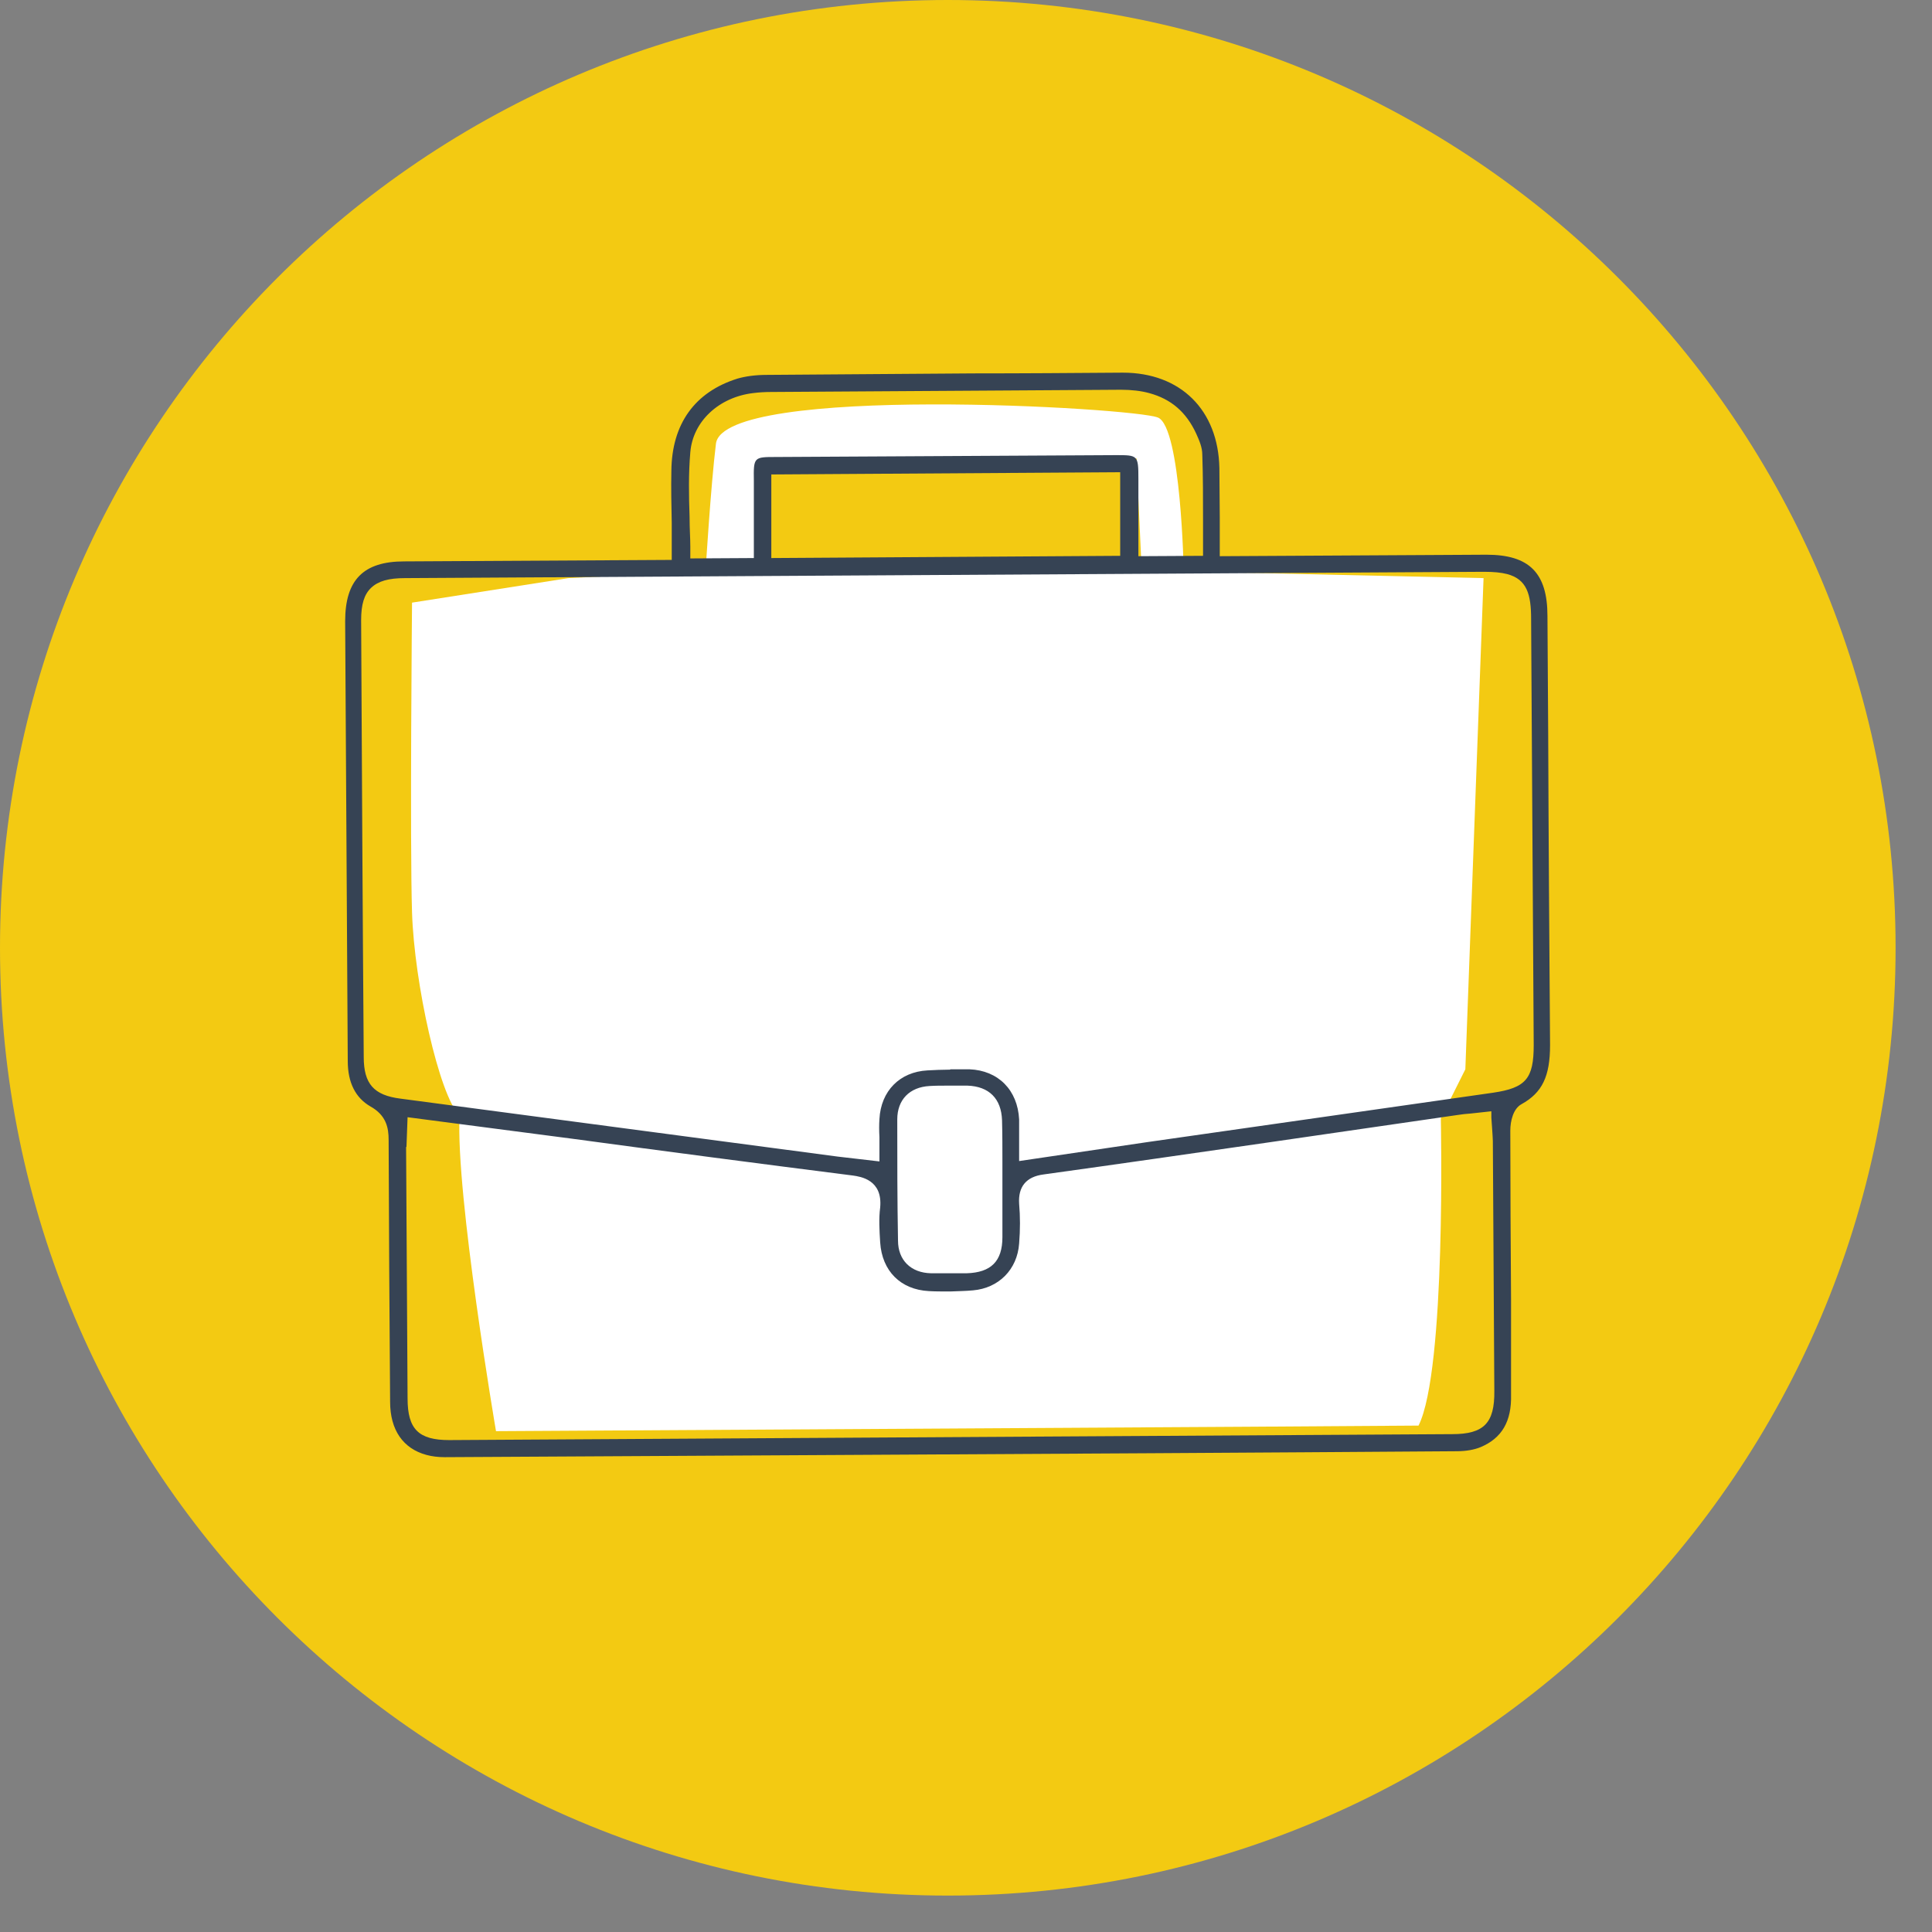
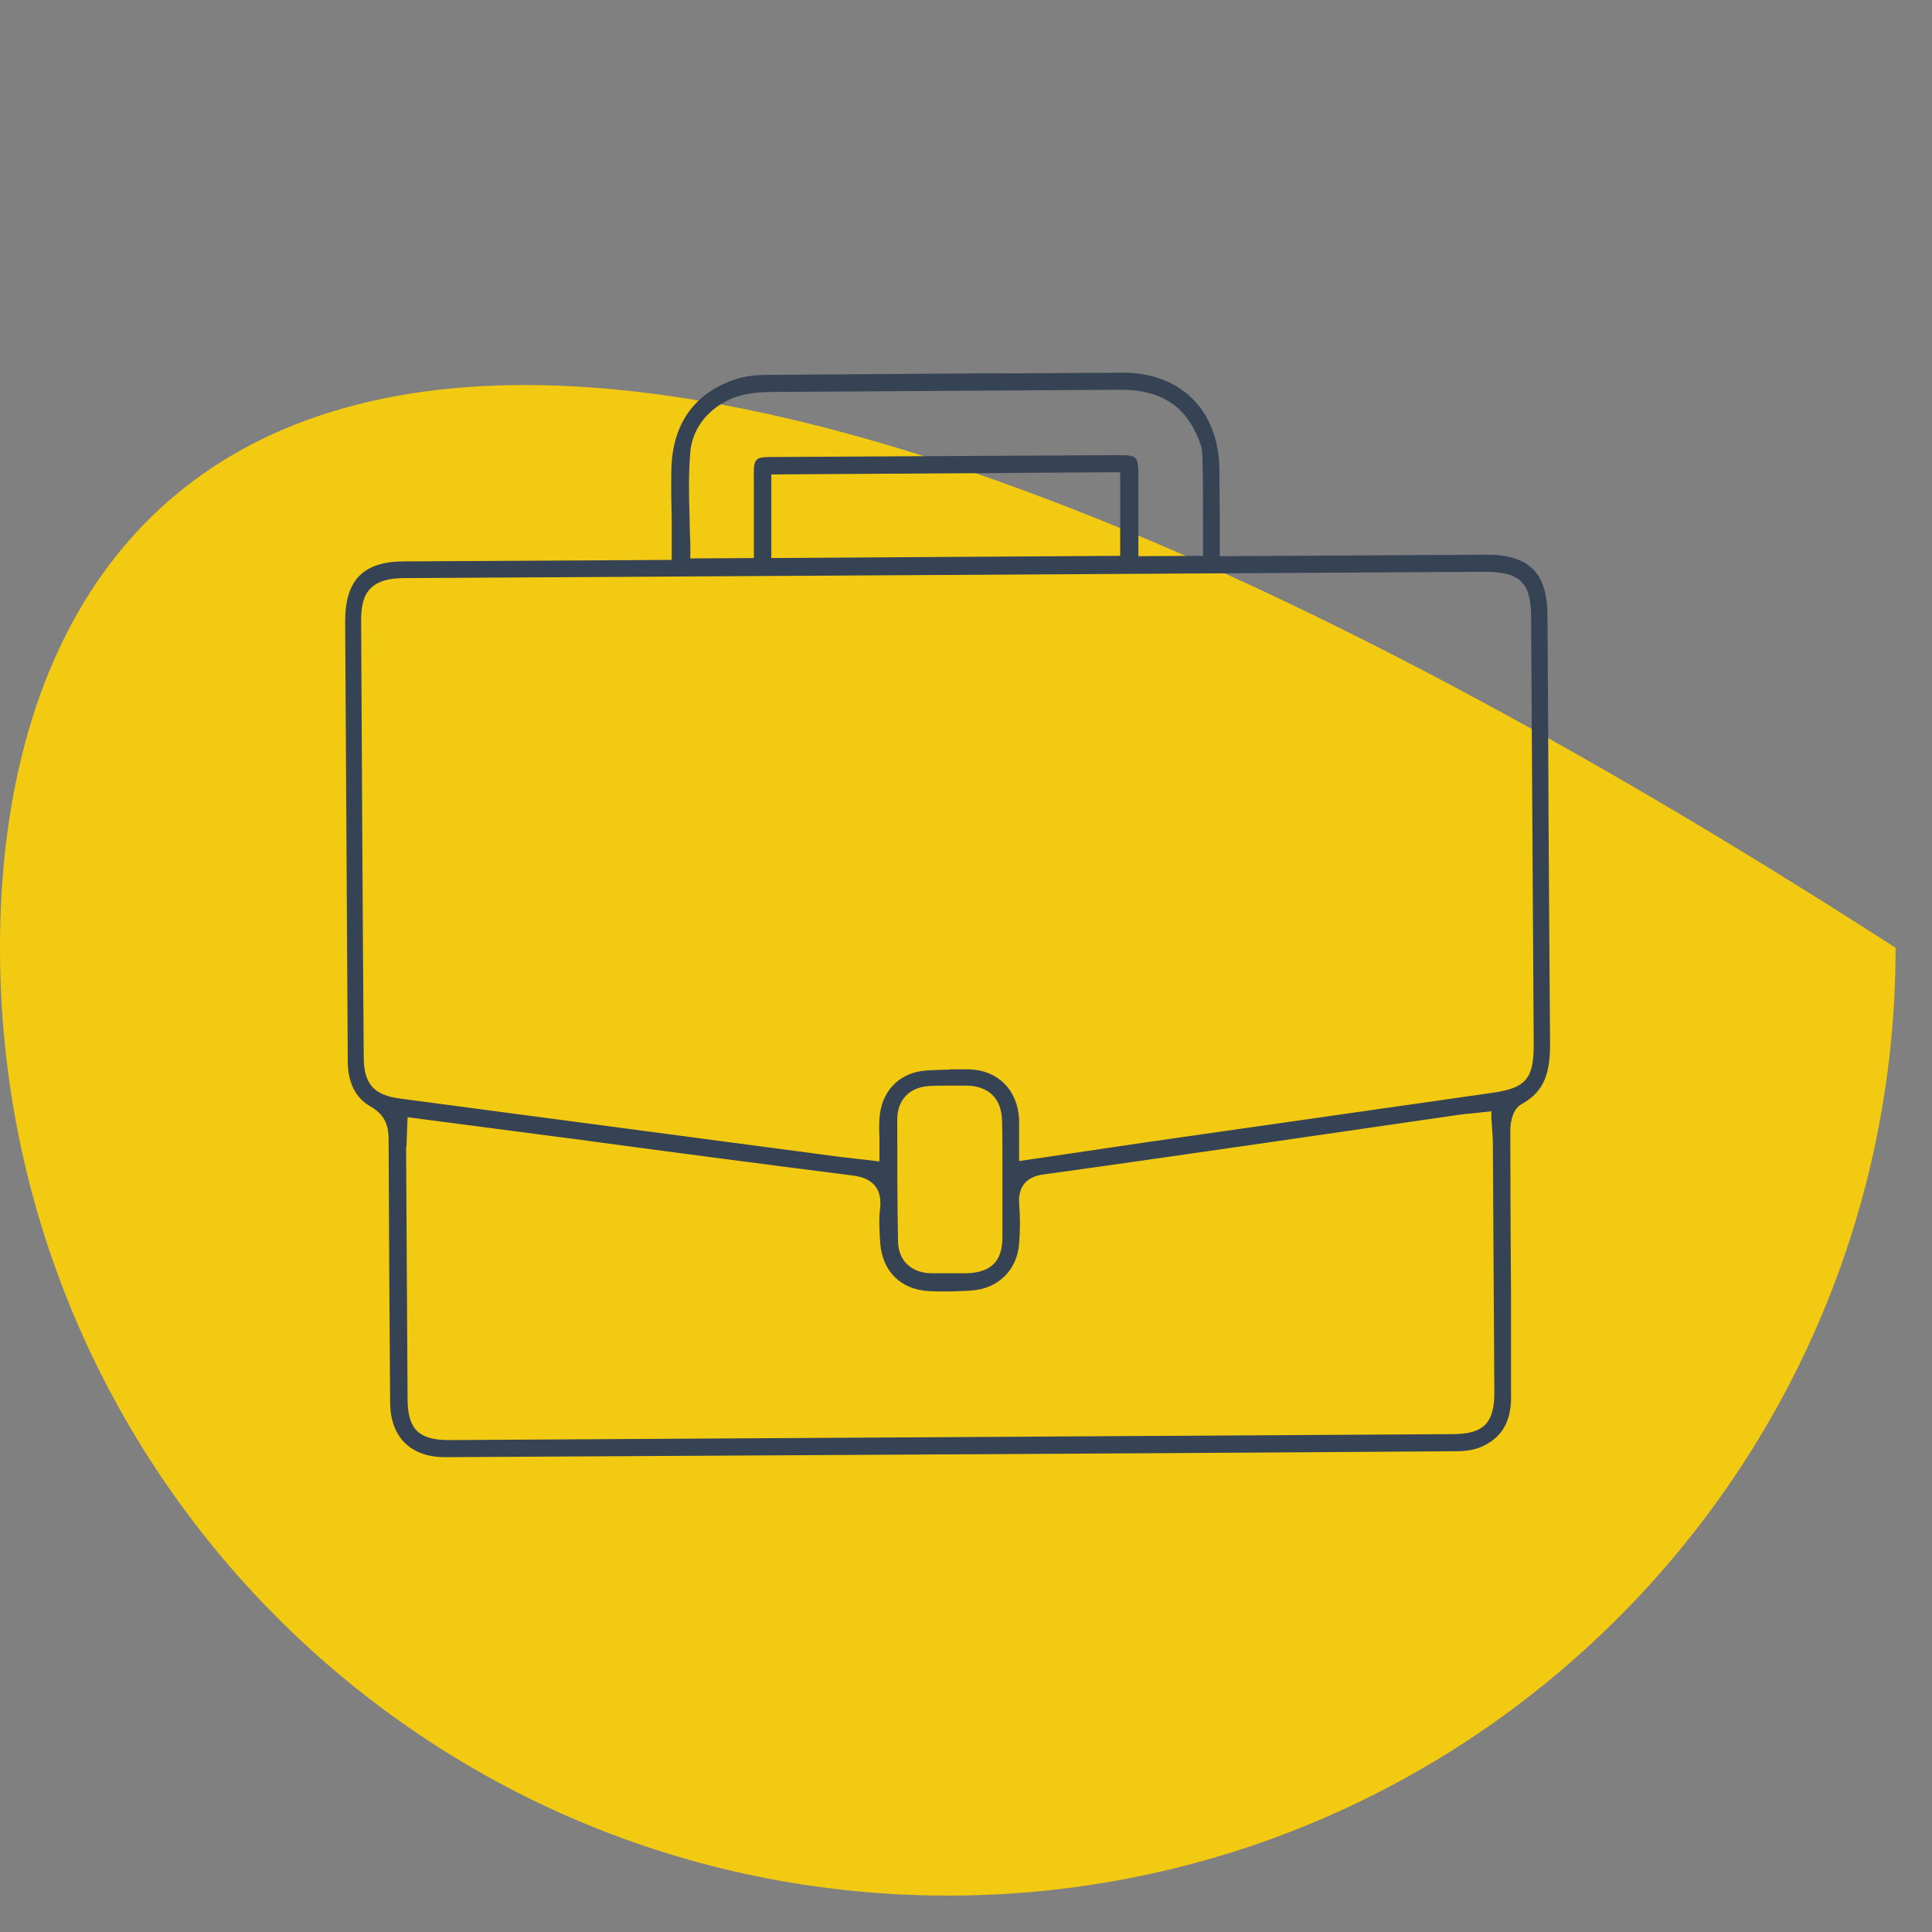
<svg xmlns="http://www.w3.org/2000/svg" width="52" height="52" viewBox="0 0 52 52" fill="none">
  <rect x="0" y="0" width="52" height="52" fill="#808080" stroke="none" />
-   <path d="M25.51 51.02C39.599 51.02 51.02 39.599 51.02 25.51C51.02 11.421 39.599 0 25.51 0C11.421 0 0 11.421 0 25.51C0 39.599 11.421 51.02 25.51 51.02Z" fill="#F3CA12" />
-   <path d="M39.93 15.56L31.86 15.38C31.86 15.38 31.79 11.51 31.17 11.24C30.55 10.97 19.48 10.33 19.27 11.94C19.13 13.08 18.99 15.38 18.99 15.38L15.3 15.56L11.09 16.22C11.09 16.22 11.03 22.66 11.09 24.56C11.15 26.46 11.82 29.48 12.37 30.03C12.26 32.14 13.35 38.52 13.35 38.52L33.71 38.4C33.71 38.4 36.71 38.38 38.18 38.37C38.93 36.88 38.78 30.1 38.78 30.1L39.44 28.78L39.93 15.56ZM20.34 15.24L20.39 12.41L30.59 12.34L30.73 15.38L20.35 15.23L20.34 15.24Z" fill="white" />
+   <path d="M25.51 51.02C39.599 51.02 51.02 39.599 51.02 25.51C11.421 0 0 11.421 0 25.51C0 39.599 11.421 51.02 25.51 51.02Z" fill="#F3CA12" />
  <path d="M11.97 39.22C11.79 39.22 11.63 39.2 11.48 39.16C10.85 38.99 10.5 38.49 10.5 37.73C10.48 35.38 10.47 33.03 10.46 30.68C10.46 30.36 10.4 30.02 9.97 29.78C9.57 29.55 9.36 29.14 9.36 28.56L9.29 16.72C9.29 15.61 9.78 15.11 10.88 15.11L18.08 15.07V14.07C18.07 13.58 18.06 13.13 18.07 12.68C18.08 11.41 18.7 10.55 19.85 10.19C20.06 10.13 20.32 10.09 20.65 10.09C22.5 10.08 24.34 10.06 26.19 10.05C27.53 10.05 28.88 10.04 30.22 10.03C31.78 10.03 32.79 11.04 32.82 12.6C32.82 13.04 32.83 13.48 32.83 13.93V14.97L40.01 14.93C41.16 14.93 41.65 15.42 41.65 16.58L41.67 19.8C41.68 22.58 41.7 25.36 41.72 28.13C41.72 28.97 41.51 29.41 40.95 29.72C40.73 29.84 40.65 30.17 40.65 30.43C40.65 31.94 40.66 33.46 40.67 34.97V37.53C40.69 38.26 40.42 38.71 39.85 38.95C39.68 39.02 39.46 39.06 39.21 39.06C33.73 39.1 28.25 39.13 22.77 39.16L11.96 39.22H11.97ZM10.93 30.87L10.97 37.64C10.97 38.47 11.27 38.76 12.09 38.76L39.09 38.6C39.94 38.6 40.23 38.3 40.22 37.44L40.18 30.71C40.18 30.63 40.14 30.08 40.14 30.08V29.91L39.59 29.97C39.46 29.98 39.35 29.99 39.23 30.01L34.13 30.75C32.12 31.04 30.11 31.33 28.09 31.61C27.62 31.67 27.4 31.94 27.43 32.4C27.46 32.74 27.46 33.1 27.43 33.47C27.38 34.17 26.88 34.67 26.19 34.73C25.99 34.75 25.78 34.75 25.58 34.76H25.56C25.33 34.76 25.16 34.76 25 34.75C24.24 34.71 23.74 34.21 23.69 33.44C23.67 33.12 23.65 32.8 23.69 32.5C23.76 31.75 23.16 31.67 22.96 31.64C20.44 31.32 17.92 30.99 15.41 30.65L10.97 30.07L10.94 30.87H10.93ZM25.52 29.22C25.35 29.22 25.18 29.22 25.02 29.23C24.48 29.26 24.15 29.6 24.15 30.13C24.15 31.22 24.15 32.3 24.17 33.39C24.17 33.92 24.52 34.26 25.06 34.27H25.6H26.02C26.67 34.25 26.98 33.95 26.98 33.3C26.98 32.93 26.98 32.56 26.98 32.18V31.28C26.98 30.9 26.98 30.53 26.97 30.15C26.95 29.57 26.62 29.24 26.04 29.22C25.89 29.22 25.75 29.22 25.6 29.22H25.52ZM25.58 28.78C25.8 28.78 25.95 28.78 26.09 28.78C26.87 28.81 27.39 29.34 27.43 30.13C27.43 30.26 27.43 30.39 27.43 30.53V31.25L30.88 30.74L40.19 29.41C41.07 29.28 41.28 29.03 41.28 28.13L41.21 16.66C41.21 16 41.1 15.59 40.56 15.45C40.4 15.41 40.21 15.39 39.94 15.39L10.9 15.56C10.46 15.56 10.18 15.64 9.99 15.82C9.8 16 9.72 16.27 9.72 16.69C9.74 20.61 9.76 24.53 9.79 28.45C9.79 29.17 10.06 29.48 10.78 29.57L22.55 31.13L23.67 31.26V30.61C23.66 30.42 23.66 30.27 23.67 30.12C23.71 29.36 24.22 28.85 24.96 28.81C25.15 28.8 25.35 28.79 25.54 28.79H25.57L25.58 28.78ZM20.76 10.55C20.59 10.55 20.43 10.56 20.27 10.58C19.35 10.69 18.65 11.34 18.58 12.17C18.53 12.75 18.54 13.34 18.56 13.9C18.56 14.24 18.58 14.48 18.58 14.71V15.03L20.29 15.02V12.94C20.28 12.3 20.29 12.3 20.89 12.3C20.89 12.3 30.03 12.25 30.04 12.25C30.62 12.25 30.64 12.25 30.64 12.88V14.97L32.38 14.96V14.01C32.38 13.4 32.38 12.82 32.36 12.24C32.36 12.04 32.28 11.86 32.2 11.68C31.93 11.09 31.52 10.74 30.93 10.58C30.71 10.52 30.45 10.49 30.17 10.49L20.77 10.55H20.76ZM20.76 12.77V15.02L30.15 14.96V12.71L20.76 12.77Z" fill="#364354" />
</svg>